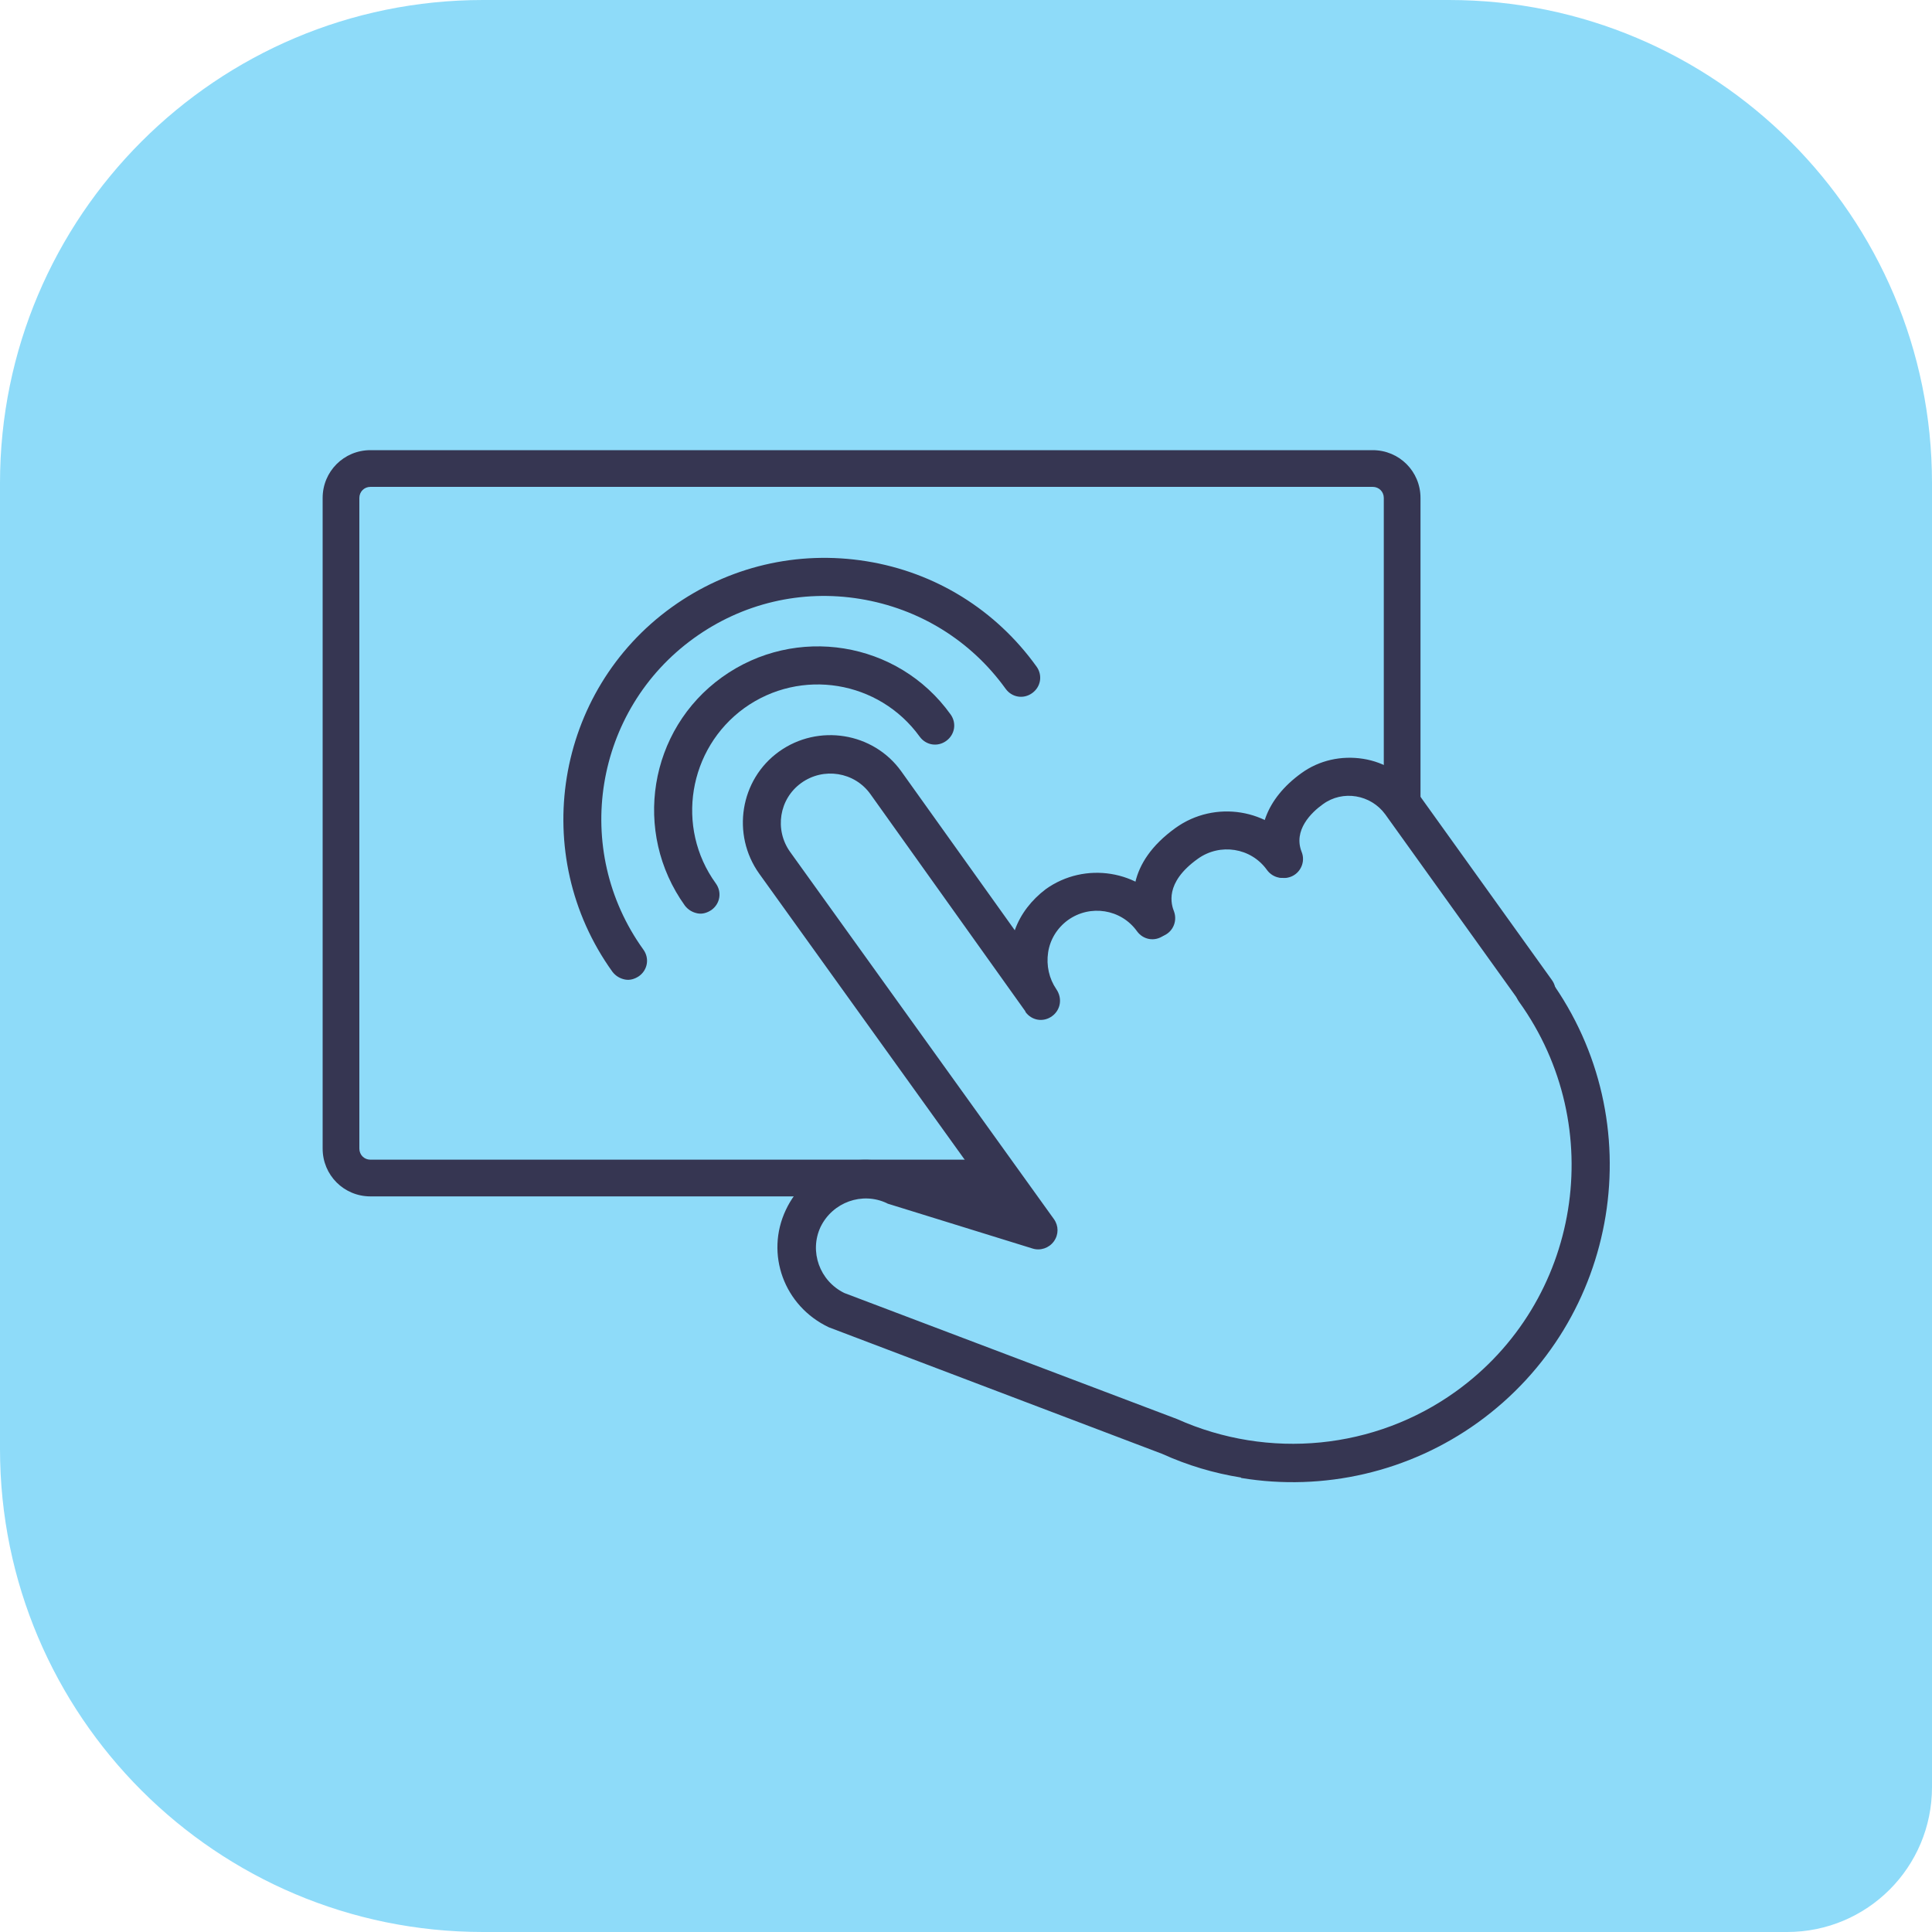
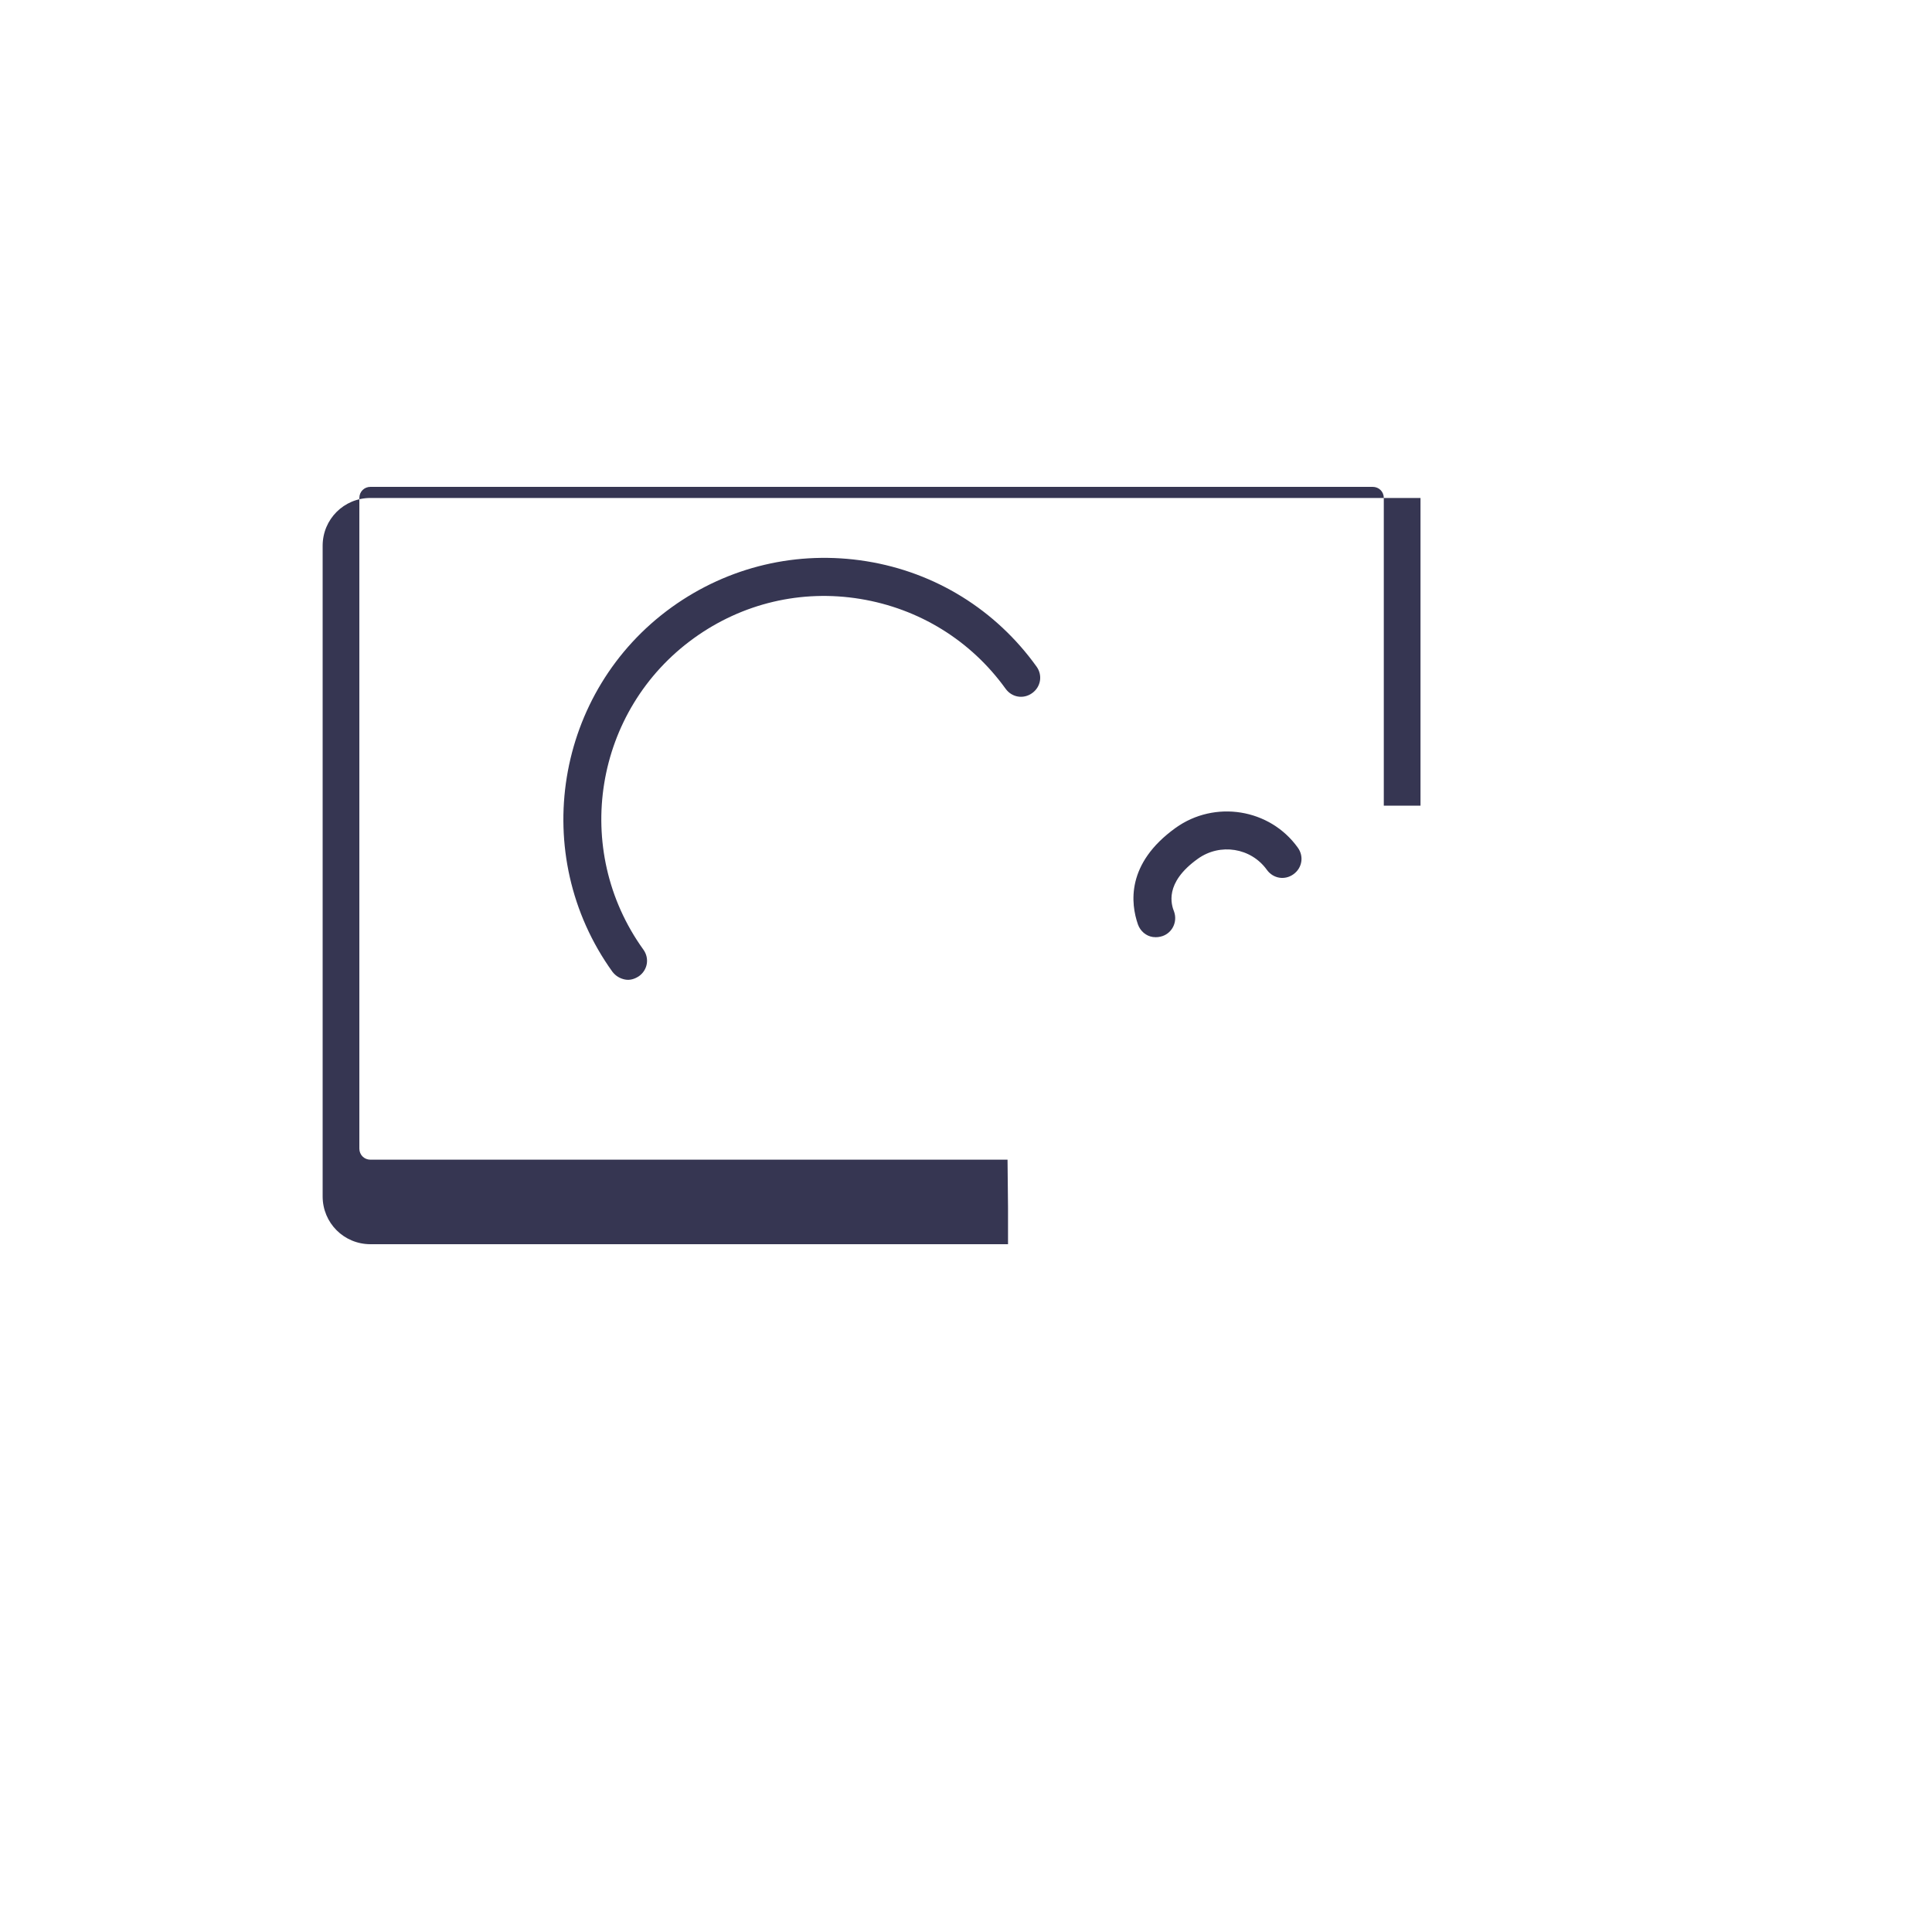
<svg xmlns="http://www.w3.org/2000/svg" id="Ebene_2" viewBox="0 0 40 40">
  <defs>
    <style>.cls-1{fill:#8edbf9;}.cls-2{fill:#363652;}</style>
  </defs>
  <g id="Warstwa_1">
-     <path class="cls-1" d="m10,0h20c5.52,0,10,4.48,10,10v27c0,1.66-1.34,3-3,3H10c-5.52,0-10-4.48-10-10V10C0,4.48,4.48,0,10,0Z" />
    <g>
      <g>
        <path class="cls-2" d="m23.87,19.4c-.14-.02-.26-.12-.31-.26-.15-.43-.25-1.26.78-2,.81-.58,1.95-.4,2.53.41.13.18.09.42-.09.55s-.42.09-.55-.09c-.33-.46-.97-.56-1.43-.23-.7.5-.55.95-.49,1.1.07.21-.04.43-.24.5-.06.02-.13.03-.19.02Z" />
-         <path class="cls-2" d="m31.73,20.91c-.1-.02-.19-.07-.26-.16l-2.79-3.89c-.3-.41-.88-.51-1.29-.21-.24.17-.62.54-.44.99.08.2-.02.43-.22.51-.2.08-.43-.02-.51-.22-.27-.68,0-1.4.72-1.92.37-.27.83-.37,1.28-.3s.85.32,1.12.69l2.79,3.89c.13.18.09.42-.09.55-.09.06-.19.09-.29.07Z" />
-         <path class="cls-2" d="m25.69,30.59c-.56-.09-1.1-.25-1.63-.49l-6.9-2.62c-.93-.44-1.32-1.52-.89-2.43.42-.9,1.49-1.28,2.39-.88l1.83.56-4.77-6.64c-.58-.81-.4-1.95.41-2.53.81-.58,1.95-.4,2.53.41l2.35,3.29c.12-.34.35-.63.64-.85.81-.58,1.95-.4,2.53.41.13.18.09.42-.09.55s-.42.09-.55-.09c-.33-.46-.97-.56-1.43-.23-.22.16-.37.4-.41.67s.02.54.17.76h0c.13.19.09.43-.09.56-.18.13-.42.09-.55-.09,0,0,0,0,0-.01l-3.21-4.5c-.33-.46-.97-.56-1.43-.23-.46.33-.56.97-.23,1.43l5.46,7.6c.1.14.1.32,0,.46s-.28.2-.44.15l-2.97-.92s-.04-.01-.05-.02c-.51-.24-1.12-.02-1.37.49-.24.51-.02,1.12.49,1.37l6.89,2.61c1.9.85,4.1.63,5.77-.57,2.59-1.86,3.17-5.48,1.31-8.07-.13-.18-.09-.42.09-.55s.42-.09.55.09c2.12,2.94,1.45,7.05-1.49,9.17-1.43,1.03-3.2,1.43-4.9,1.15Z" />
-         <path class="cls-2" d="m14.44,18.91c-.1-.02-.19-.07-.26-.16-1.09-1.52-.75-3.64.77-4.73,1.52-1.09,3.64-.75,4.73.77.13.18.09.42-.09.55s-.42.09-.55-.09c-.84-1.16-2.46-1.43-3.63-.59-1.16.84-1.43,2.47-.59,3.63.13.18.09.42-.09.55-.09.06-.19.09-.29.07Z" />
        <path class="cls-2" d="m12.94,20.28c-.1-.02-.19-.07-.26-.16-1.74-2.42-1.19-5.81,1.23-7.55,1.17-.84,2.6-1.18,4.03-.95s2.68,1.01,3.52,2.18c.13.18.09.42-.09.55-.18.13-.42.09-.55-.09-.72-1-1.79-1.66-3.01-1.86s-2.44.09-3.44.81c-2.07,1.49-2.54,4.38-1.05,6.45.13.18.09.42-.09.55-.09.06-.19.09-.29.07Z" />
      </g>
-       <path class="cls-2" d="m20.86,24.01H7.67c-.13,0-.23-.1-.23-.23v-13.47c0-.13.1-.23.23-.23h20.75c.13,0,.23.1.23.23v6.37h.76v-6.37c0-.55-.44-.99-.99-.99H7.67c-.55,0-.99.44-.99.99v13.47c0,.55.44.99.99.99h13.2v-.76Z" />
+       <path class="cls-2" d="m20.86,24.01H7.67c-.13,0-.23-.1-.23-.23v-13.47c0-.13.1-.23.23-.23h20.75c.13,0,.23.1.23.23v6.37h.76v-6.37H7.67c-.55,0-.99.44-.99.99v13.47c0,.55.44.99.99.99h13.2v-.76Z" />
    </g>
  </g>
</svg>